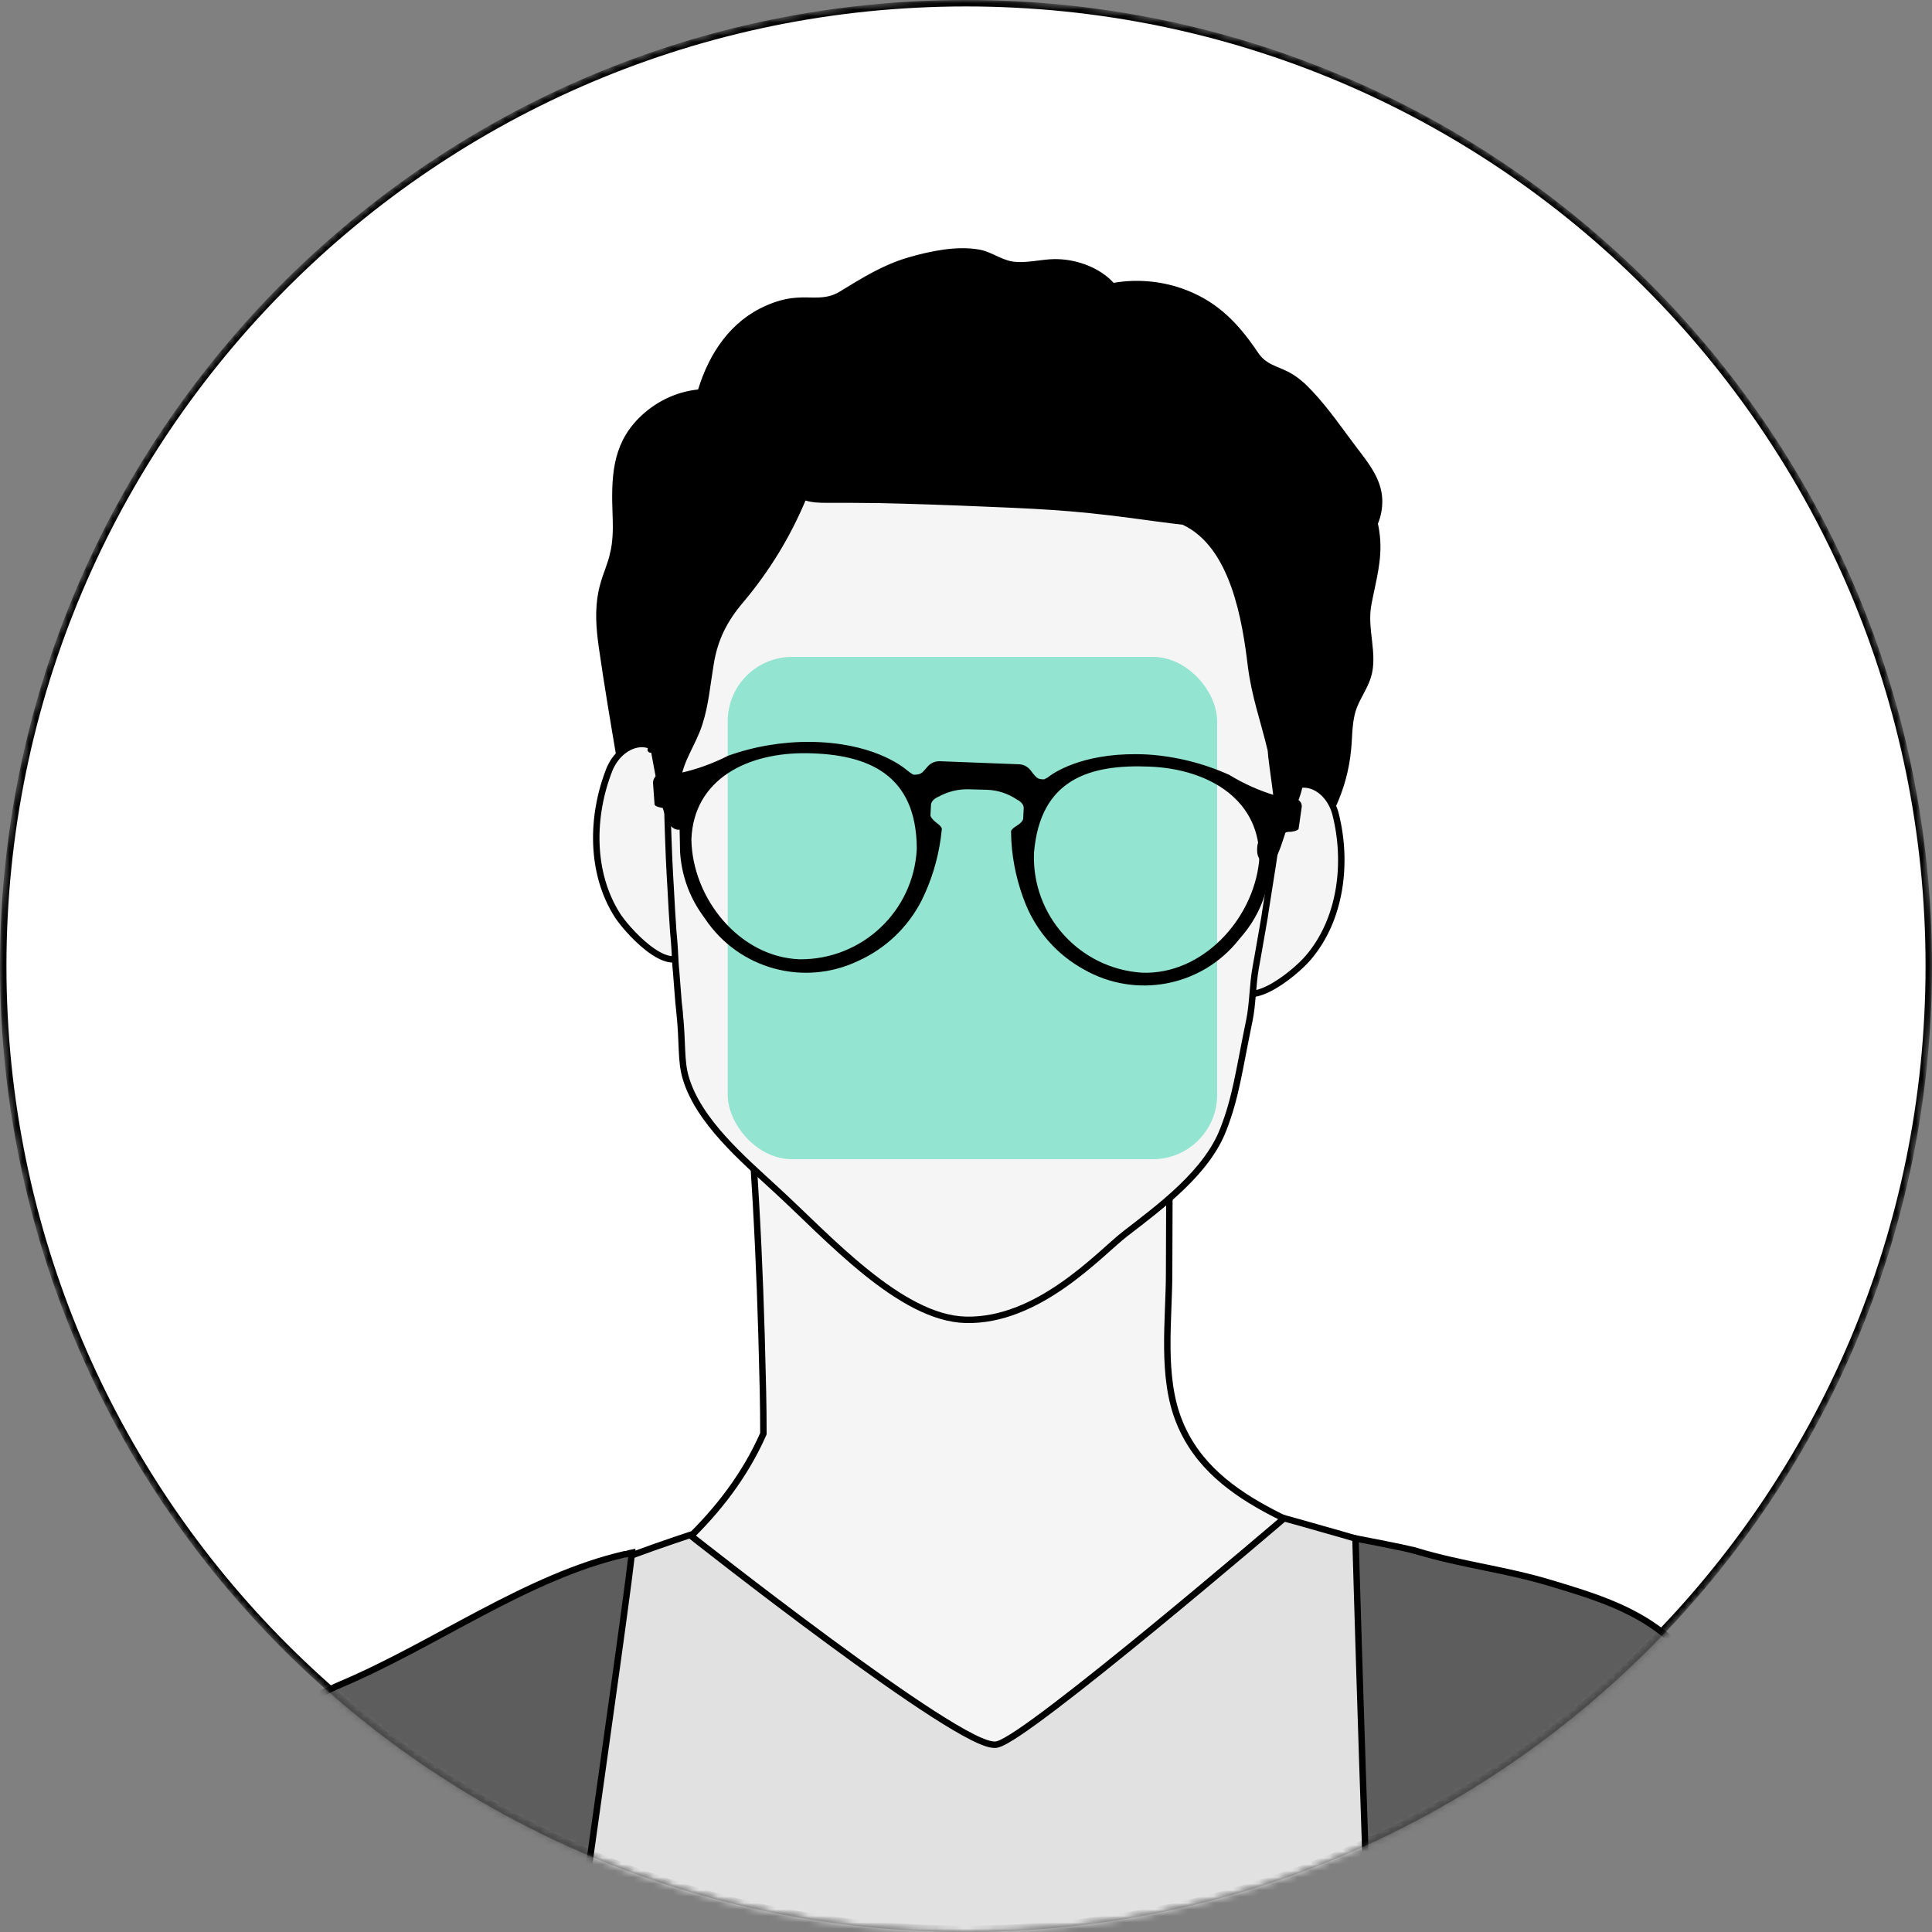
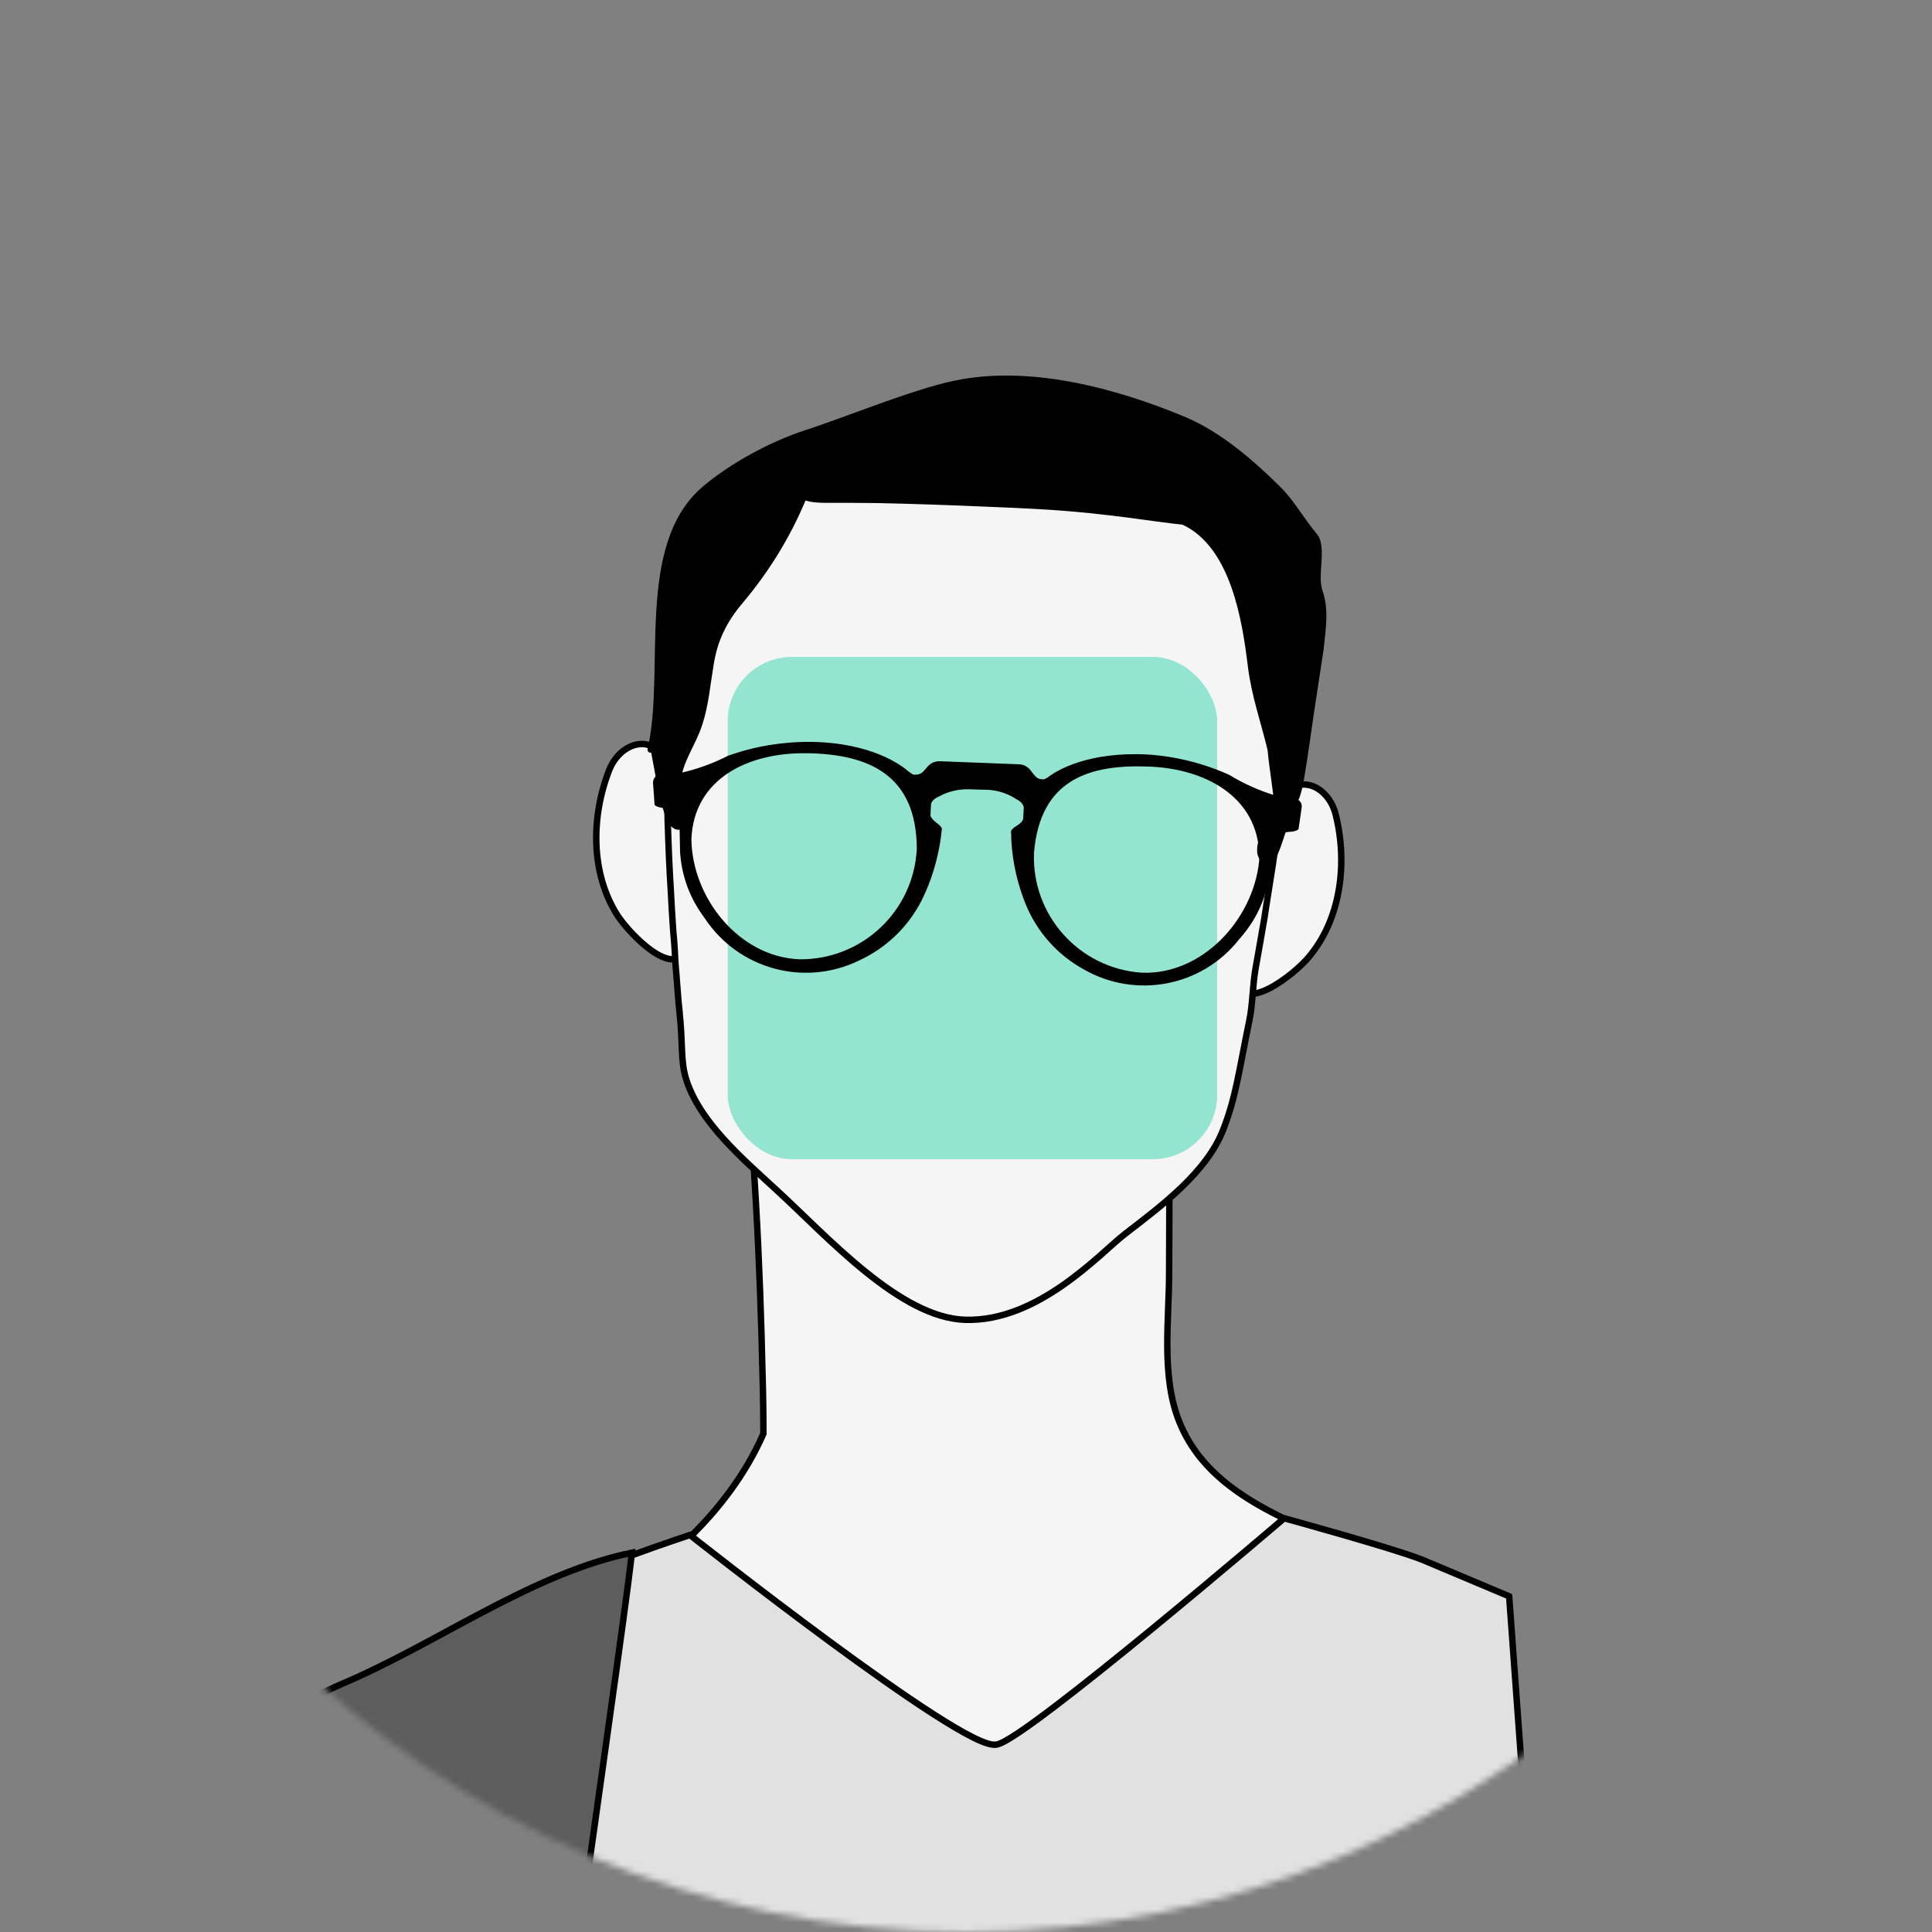
<svg xmlns="http://www.w3.org/2000/svg" width="300" height="300" viewBox="0 0 300 300" fill="none">
  <rect x="0" y="0" width="300" height="300" fill="#808080" stroke="none" />
  <mask id="mask0_38_242" style="mask-type:luminance" maskUnits="userSpaceOnUse" x="0" y="0" width="300" height="300">
-     <path d="M150 0.5C232.567 0.5 299.5 67.433 299.5 150C299.5 232.567 232.567 299.5 150 299.5C67.433 299.5 0.5 232.567 0.5 150C0.5 67.433 67.433 0.5 150 0.5Z" fill="white" stroke="white" />
-   </mask>
+     </mask>
  <g mask="url(#mask0_38_242)">
-     <path d="M150 0.5C232.567 0.5 299.5 67.433 299.5 150C299.5 232.567 232.567 299.5 150 299.5C67.433 299.5 0.5 232.567 0.5 150C0.5 67.433 67.433 0.5 150 0.5Z" fill="white" stroke="black" />
-   </g>
+     </g>
  <mask id="mask1_38_242" style="mask-type:luminance" maskUnits="userSpaceOnUse" x="0" y="0" width="300" height="300">
    <path d="M150 300C232.843 300 300 232.843 300 150C300 67.157 232.843 0 150 0C67.157 0 0 67.157 0 150C0 232.843 67.157 300 150 300Z" fill="white" />
  </mask>
  <g mask="url(#mask1_38_242)">
-     <path d="M141.1 40.48C144.532 39.482 148.555 38.634 151.992 39.252H151.993C152.819 39.399 153.581 39.748 154.41 40.133C155.22 40.508 156.099 40.919 157.073 41.092L157.084 41.094C158.319 41.285 159.56 41.166 160.741 41.02C161.794 40.891 162.79 40.744 163.766 40.734L164.183 40.739H164.188C167.319 40.817 170.58 42.096 172.551 44.257L172.735 44.459L173.005 44.412C176.402 43.826 179.957 44.099 183.277 45.231V45.232C188.244 46.949 191.404 49.994 194.324 54.152L194.905 54.999C195.605 56.047 196.41 56.619 197.267 57.047C197.686 57.256 198.122 57.434 198.548 57.611C198.979 57.791 199.409 57.974 199.849 58.203L199.852 58.204C201.177 58.886 202.331 59.919 203.395 61.06L203.396 61.062C205.932 63.756 208.021 66.834 210.281 69.821L210.283 69.824C212.151 72.26 214.028 74.608 214.141 77.578C214.178 78.826 213.95 80.035 213.498 81.128L213.437 81.277L213.474 81.434C213.626 82.079 213.703 82.691 213.782 83.367V83.368C214.133 86.952 213.163 90.075 212.47 93.741C212.071 95.734 212.346 97.741 212.559 99.616C212.774 101.524 212.928 103.305 212.402 105.013C212.176 105.747 211.844 106.434 211.477 107.139C211.115 107.832 210.711 108.558 210.382 109.319C209.872 110.488 209.665 111.677 209.553 112.852C209.497 113.438 209.463 114.028 209.43 114.609C209.396 115.194 209.361 115.771 209.303 116.349V116.353C208.126 128.905 198.266 138.348 187.377 143.792L187.372 143.795C184.614 145.211 181.774 146.44 178.812 147.138L178.218 147.271C176.436 147.642 174.616 147.791 172.762 147.896C171.149 147.987 169.497 148.045 167.852 148.193L167.15 148.262C163.341 148.645 159.605 149.421 155.897 150.164C152.181 150.909 148.489 151.624 144.724 151.901H144.722C132.475 152.84 119.462 150.343 110.38 141.774L109.95 141.362C107.793 139.244 106.138 136.844 104.503 134.253L104.499 134.246C103.273 132.366 101.914 130.84 100.1 129.52H100.101C99.105 128.773 98.136 128.141 97.385 127.239L97.382 127.236C95.322 124.802 95.044 121.33 96.298 118.48L96.358 118.344L96.333 118.195C95.333 112.314 94.334 106.441 93.495 100.568L93.329 99.332C92.978 96.456 92.902 93.633 93.682 90.855L93.684 90.849C93.897 90.053 94.188 89.267 94.481 88.442C94.771 87.629 95.059 86.783 95.247 85.91L95.248 85.911C95.647 84.172 95.694 82.411 95.645 80.68L95.62 79.939C95.42 74.329 95.483 69.421 99.477 65.351C101.918 62.871 105.091 61.324 108.452 60.977L108.781 60.942L108.878 60.626C110.572 55.11 113.819 50.22 119.198 47.898L119.203 47.897C120.602 47.275 122.067 46.853 123.559 46.738L123.568 46.737C124.16 46.68 124.735 46.678 125.313 46.685C125.884 46.694 126.473 46.712 127.051 46.694C128.225 46.658 129.42 46.467 130.661 45.705C134.154 43.577 137.256 41.617 141.1 40.48Z" fill="black" stroke="black" />
    <path d="M116.831 172.089C116.961 172.086 117.081 172.126 117.162 172.188C117.233 172.243 117.292 172.328 117.302 172.474V172.478C117.341 172.991 117.371 173.516 117.401 174.052C117.431 174.586 117.462 175.131 117.502 175.676L117.521 175.945L117.759 176.077C122.191 178.528 127.234 179.466 132.343 179.798C137.438 180.129 142.677 179.859 147.44 179.859C152.804 179.859 158.218 179.778 163.597 179.377C165.878 179.221 169.443 179.247 172.731 178.743C176.001 178.242 179.246 177.192 180.816 174.717C180.933 174.542 181.152 174.463 181.348 174.5C181.44 174.517 181.505 174.558 181.546 174.604C181.582 174.644 181.62 174.713 181.62 174.839L181.54 197.597V197.6C181.54 199.428 181.461 201.347 181.386 203.319C181.311 205.288 181.241 207.306 181.261 209.314C181.301 213.326 181.702 217.341 183.178 220.908V220.909C185.925 227.613 191.442 231.673 197.563 234.872C200.623 236.471 203.859 237.867 206.988 239.266C210.125 240.668 213.159 242.073 215.859 243.705V243.706C216.992 244.398 218.67 245.251 219.836 246.331C220.412 246.865 220.806 247.406 220.953 247.949C221.091 248.461 221.025 249.034 220.556 249.703C219.994 250.435 218.911 251.09 217.646 251.692C217.022 251.989 216.376 252.265 215.76 252.525C215.149 252.784 214.56 253.031 214.067 253.267C211.365 254.538 208.621 255.652 205.797 256.646C199.121 258.951 192.203 260.303 185.243 260.82L185.139 260.828L185.046 260.878C183.767 261.557 182.488 262.226 181.208 262.896C179.928 263.566 178.648 264.237 177.366 264.918H177.364C172.119 267.721 166.953 270.605 161.825 273.649C157.585 276.17 153.626 278.356 148.741 278.942H148.74C143.175 279.611 137.509 278.65 131.926 277.02C126.336 275.387 120.88 273.1 115.698 271.132H115.699C104.834 266.977 94.127 262.304 83.661 257.15C83.607 257.122 83.524 257.036 83.481 256.902C83.439 256.769 83.465 256.682 83.49 256.646V256.645C84.677 254.94 86.267 253.663 88.027 252.519C88.908 251.946 89.824 251.412 90.751 250.874C91.673 250.338 92.607 249.797 93.507 249.221L93.508 249.222C98.127 246.29 102.555 243.03 106.545 239.242V239.241C111.543 234.485 115.746 228.952 118.498 222.721L118.54 222.625V222.52C118.54 220.386 118.518 218.252 118.473 216.118L118.42 213.985C118.22 204.902 117.9 195.857 117.38 186.771V186.77C117.18 183.37 116.98 180.007 116.739 176.644L116.728 176.477L116.616 176.35C116.496 176.212 116.489 176.017 116.584 175.864L116.672 175.725L116.659 175.561C116.62 175.046 116.59 174.531 116.56 174.011C116.545 173.751 116.529 173.489 116.513 173.228L116.459 172.44C116.45 172.299 116.495 172.231 116.54 172.189C116.598 172.137 116.7 172.092 116.831 172.089Z" fill="#F5F5F5" stroke="black" />
    <path d="M201.184 122.042C202.023 121.734 202.888 121.747 203.705 122.023C205.351 122.58 206.828 124.215 207.395 126.44V126.441C209.287 133.972 208.246 142.751 203.14 148.715L203.137 148.718C202.112 149.936 199.495 152.288 196.973 153.537C195.702 154.166 194.546 154.469 193.661 154.303C193.234 154.223 192.866 154.032 192.561 153.703C192.25 153.369 191.983 152.865 191.807 152.124L191.806 152.122L191.73 151.771C191.399 149.992 191.725 147.91 192.293 145.778C192.594 144.649 192.957 143.523 193.313 142.439C193.667 141.363 194.017 140.321 194.28 139.378C195.675 134.517 197.345 129.828 199.607 125.304L199.969 124.58H199.16C198.952 124.58 198.775 124.485 198.697 124.386C198.663 124.342 198.653 124.306 198.652 124.276C198.652 124.248 198.66 124.185 198.729 124.088L198.729 124.086C199.492 122.994 200.342 122.351 201.184 122.042Z" fill="#F5F5F5" stroke="black" />
    <path d="M98.888 115.605C99.734 115.439 100.588 115.539 101.374 115.954C102.162 116.37 102.912 117.121 103.515 118.307V118.306C103.713 118.702 104.068 119.335 104.317 119.901C104.36 119.998 104.395 120.085 104.425 120.163L104.102 120.123L104.368 120.885C105.185 123.219 105.391 125.224 105.48 127.291C105.569 129.349 105.541 131.518 105.905 134.07V134.072C106.047 135.045 106.258 136.128 106.467 137.246C106.677 138.37 106.886 139.536 107.034 140.698C107.332 143.036 107.367 145.281 106.694 147.06C106.421 147.768 106.088 148.229 105.737 148.518C105.392 148.801 105.002 148.939 104.568 148.96C103.67 149.004 102.566 148.548 101.391 147.755C99.204 146.279 97.058 143.835 96.079 142.433L95.899 142.167C91.651 135.539 91.786 126.717 94.625 119.502C95.495 117.371 97.184 115.942 98.888 115.605Z" fill="#F5F5F5" stroke="black" />
    <path d="M220.077 368.186C218.756 368.406 217.424 368.636 216.095 368.866C214.764 369.096 213.435 369.326 212.117 369.546L212.113 369.547C210.754 369.787 209.359 370.026 208.007 370.225H208.004C207.485 370.304 205.888 370.545 205.013 370.664H205.009C204.697 370.709 204.513 370.739 204.399 370.739H204.371L204.343 370.742C203.313 370.861 202.321 370.941 201.281 371.021C197.86 371.219 194.446 371.18 190.994 371.22H190.993C170.718 371.5 150.401 371.499 130.122 371.419C120.363 371.379 110.603 371.319 100.833 371.259C91.224 371.2 81.604 371.142 71.965 371.102C71.739 364.111 71.709 357.127 72.099 350.147V350.146C72.797 337.416 75.032 324.792 76.89 312.087C78.688 299.793 80.13 287.439 79.451 274.937L79.379 273.727C79.075 269.01 78.342 263.943 78.782 259.226C79.219 254.547 80.805 250.316 85.086 247.288L85.087 247.289C86.242 246.481 88.202 245.51 90.529 244.502C92.846 243.498 95.493 242.471 97.993 241.548C100.493 240.625 102.843 239.807 104.569 239.219C105.432 238.925 106.139 238.689 106.63 238.526C106.842 238.456 107.014 238.399 107.141 238.357C107.212 238.414 107.302 238.485 107.409 238.569C107.722 238.815 108.181 239.176 108.767 239.635C109.939 240.552 111.618 241.862 113.649 243.43C117.711 246.565 123.18 250.737 128.804 254.877C134.426 259.016 140.211 263.13 144.904 266.147C147.25 267.656 149.333 268.898 150.992 269.732C151.821 270.149 152.557 270.471 153.174 270.673C153.769 270.868 154.333 270.979 154.778 270.89C155.146 270.816 155.629 270.592 156.175 270.289C156.736 269.978 157.412 269.555 158.184 269.038C159.727 268.004 161.674 266.583 163.875 264.909C168.277 261.56 173.715 257.184 179.007 252.841C184.299 248.497 189.448 244.181 193.274 240.952C195.187 239.338 196.77 237.994 197.874 237.055C198.426 236.585 198.859 236.216 199.153 235.965C199.252 235.88 199.335 235.808 199.402 235.751C199.53 235.786 199.704 235.835 199.919 235.895C200.413 236.031 201.125 236.228 201.991 236.47C203.723 236.954 206.075 237.618 208.556 238.335C213.222 239.684 218.301 241.21 220.588 242.093L221.007 242.261C225.425 244.131 229.883 246.002 234.34 247.872L234.341 247.877C234.501 249.976 234.651 252.075 234.801 254.175L235.261 260.478C236.501 277.558 237.782 294.595 238.941 311.673V311.675C239.541 320.11 239.938 328.518 239.222 336.917C238.544 344.889 236.833 352.68 235.508 360.592C235.208 362.279 234.944 364.001 234.714 365.725C229.834 366.509 224.949 367.367 220.077 368.186Z" fill="#E1E1E1" stroke="black" />
    <path d="M98.114 241.099C98.094 241.312 98.067 241.582 98.03 241.905C97.925 242.83 97.758 244.17 97.542 245.829C97.11 249.146 96.485 253.729 95.785 258.786C94.385 268.9 92.685 280.908 91.625 288.489C90.543 296.06 89.256 303.805 90.243 311.562L90.346 312.312C90.6 314.074 90.768 318.34 90.868 323.902C90.968 329.449 91 336.246 90.99 343.039C90.97 356.631 90.781 370.19 90.621 373.697L90.62 373.699C90.547 375.517 90.475 377.308 90.433 379.127C85.374 378.622 80.319 378.08 75.265 377.424L75.245 377.422L74.585 377.344C74.424 377.323 74.258 377.304 74.093 377.285C74.089 377.284 74.086 377.284 74.084 377.283C74.034 377.271 73.927 377.256 73.838 377.244C73.814 377.241 73.789 377.238 73.762 377.234C73.65 377.215 73.516 377.199 73.357 377.182C73.178 377.159 72.97 377.132 72.742 377.104H72.741C71.421 376.924 70.084 376.744 68.76 376.548L67.439 376.346L67.433 376.345C63.632 375.785 59.879 375.225 56.088 374.547H56.087C48.814 373.268 41.579 371.829 34.381 370.35H34.382C29.116 369.257 23.888 368.165 18.661 367.073C18.677 352.064 19.546 337.055 20.3 322.064V322.063C20.401 319.99 20.055 318.76 19.27 318.109C18.878 317.786 18.425 317.648 17.987 317.592C17.558 317.536 17.106 317.556 16.707 317.57C16.29 317.586 15.925 317.596 15.596 317.552C15.276 317.508 15.027 317.416 14.831 317.249C14.439 316.916 14.071 316.114 14.18 314.066V314.062C14.503 307.16 14.265 299.924 16.824 293.546C19.115 287.829 25.46 280.946 32.643 274.897C39.811 268.86 47.718 263.734 53.034 261.501L53.035 261.5C60.261 258.449 67.519 254.249 74.818 250.407C82.121 246.564 89.484 243.069 97.018 241.34H97.195L97.268 241.317C97.566 241.225 97.843 241.152 98.114 241.099Z" fill="#5D5D5D" stroke="black" />
-     <path d="M211.178 239.017C211.975 239.168 213.057 239.375 214.198 239.6C216.495 240.052 218.986 240.567 219.897 240.839V240.838C223.661 241.965 227.112 242.67 230.539 243.374C233.97 244.079 237.379 244.786 241.094 245.918H241.096C247.228 247.762 253.217 249.619 258.211 253.552L258.213 253.554C262.6 256.974 266.026 261.426 269.34 265.952L270.756 267.894C274.718 273.337 278.551 278.837 280.563 285.229V285.231C282.579 291.556 282.98 298.292 282.94 304.996V304.997C282.905 311.566 282.503 318.157 282.188 324.778L282.061 327.618C281.718 335.537 282.978 343.397 284.227 351.198C285.478 359.017 286.718 366.777 286.381 374.578L286.38 374.58C286.266 377.58 286.225 380.579 286.255 383.579C277.563 383.598 268.872 383.609 260.18 383.619C251.32 383.629 242.459 383.639 233.599 383.659C230.658 383.659 227.718 383.67 224.778 383.68C222.002 383.689 219.226 383.697 216.451 383.698C216.422 382.109 216.424 380.52 216.46 378.931V378.929C216.723 364.323 214.908 349.739 213.99 335.266L213.819 332.372C213.04 317.277 212.2 293.753 211.555 273.998C211.232 264.121 210.959 255.188 210.766 248.724C210.669 245.492 210.592 242.877 210.54 241.07C210.514 240.167 210.494 239.466 210.48 238.99C210.479 238.953 210.478 238.918 210.477 238.884C210.672 238.92 210.909 238.966 211.178 239.017Z" fill="#5D5D5D" stroke="black" />
    <path d="M103.58 123.428C103.341 113.408 103.501 104.986 103.932 101.854C103.957 101.756 104.003 101.593 104.015 101.43C104.398 99.325 104.54 97.326 104.654 95.41C104.77 93.48 104.859 91.647 105.135 89.835L105.134 89.834C105.527 87.401 106.23 84.997 107.817 82.596L107.819 82.592C109.267 80.362 111.11 78.399 113.199 76.665L113.209 76.657L113.218 76.648C113.687 76.219 114.149 75.834 114.645 75.491L114.653 75.485L114.662 75.478C116.217 74.304 117.865 73.248 119.555 72.285L120.281 71.878C134.391 64.109 149.749 63.7 165.581 64.3H165.583C172.41 64.539 179.888 65.619 185.066 70.172V70.173C185.831 70.856 186.596 71.5 187.361 72.105V72.106C188.288 72.871 189.215 73.596 190.143 74.281C195.4 78.294 199.873 81.495 202.333 87.978L202.336 87.985C202.348 88.017 202.375 88.122 202.397 88.34C202.419 88.545 202.433 88.814 202.44 89.147C202.454 89.814 202.438 90.713 202.39 91.817C202.294 94.025 202.077 97.034 201.752 100.625C201.103 107.806 200.024 117.298 198.625 127.331L198.62 127.365V127.441C198.301 129.713 197.984 132.018 197.626 134.322L196.546 141.162L196.544 141.175C196.485 141.628 196.416 142.072 196.342 142.518L196.107 143.874C195.967 144.674 195.827 145.474 195.688 146.273C195.547 147.073 195.408 147.874 195.268 148.674L195.266 148.684C195.227 148.933 195.179 149.184 195.129 149.445C195.08 149.699 195.03 149.964 194.988 150.23C194.743 151.578 194.626 153.019 194.507 154.412C194.386 155.817 194.264 157.173 194.011 158.399C192.351 166.443 191.914 170.331 189.975 175.318L189.973 175.322C188.71 178.643 186.309 181.628 183.498 184.335C180.687 187.042 177.503 189.438 174.694 191.604H174.693C173.698 192.376 172.337 193.64 170.727 195.049C169.102 196.47 167.191 198.07 165.047 199.563C160.75 202.556 155.567 205.088 149.934 204.94C144.902 204.809 139.574 201.647 134.446 197.514C129.322 193.384 124.533 188.404 120.497 184.711C117.905 182.32 114.901 179.677 112.282 176.766C109.662 173.853 107.469 170.714 106.479 167.358C106.077 165.979 105.969 164.684 105.895 163.067C105.82 161.453 105.779 159.525 105.497 156.945L105.365 156.952L105.496 156.936C105.338 155.706 105.121 152.347 104.998 150.956L104.997 150.944L104.943 150.401C104.832 149.129 104.807 147.823 104.698 146.44V146.438L104.639 145.736C104.619 145.506 104.598 145.277 104.578 145.038C104.575 144.936 104.564 144.848 104.556 144.789C104.545 144.716 104.54 144.679 104.54 144.64V144.622L104.539 144.604C104.379 142.409 104.26 140.174 104.14 137.894V137.889L104.027 136.003C103.923 134.119 103.84 132.24 103.78 130.384L103.779 130.378C103.739 129.461 103.71 128.544 103.685 127.631L103.62 124.909C103.62 124.661 103.609 124.405 103.6 124.16C103.59 123.908 103.58 123.668 103.58 123.439V123.428Z" fill="#F5F5F5" stroke="black" />
    <path d="M205.36 91.719C204.48 89.32 206.12 84.84 204.48 82.919C202.52 80.6 200.96 77.719 198.8 75.6C194.6 71.439 189.6 67.12 184.16 64.8C173.08 60.16 159.72 56.679 148.16 59.12C141.64 60.48 131.24 64.799 124.92 66.84C119.64 68.559 113.4 71.919 109.08 75.6C98.52 84.639 103.36 104.24 100.56 116.32C100.48 116.68 100.8 116.92 101.12 116.88C101.76 120.16 102.24 123.64 103.32 126.76C103.68 127.84 104.6 129.28 105.96 128.72C107.8 127.96 105.48 123.16 105.64 121.6C106 118.12 108 115.84 109.08 112.44C110.04 109.44 110.28 106.4 110.8 103.32C111.4 99.4 112.88 96.48 115.44 93.48C119.44 88.719 122.68 83.439 125.08 77.719C126.12 78.04 127.2 78.079 128.36 78.079C131.08 78.079 133.8 78.079 136.48 78.12C142.04 78.24 147.6 78.439 153.2 78.68C164.24 79.12 168.52 79.439 179.48 80.96C179.6 80.96 180.84 81.16 183.64 81.48C191.16 85 192.92 96.519 193.76 103.44C194.36 108.2 195.72 111.84 196.84 116.52C197 118.96 198.24 125.84 198.04 128.28C197.84 130.48 195.48 129.2 195.24 131.36C195.16 132.24 195.16 133.12 195.92 133.72C197.64 135.04 198.36 132.8 198.84 131.56C199.48 129.76 200.04 127.92 200.6 126.12C201.68 124.64 202.16 122.88 202.48 121C203.08 117.56 203.52 114.08 204.04 110.64C204.52 107.4 205.04 104.16 205.52 100.92C205.84 97.799 206.4 94.68 205.36 91.719Z" fill="black" />
  </g>
  <rect opacity="0.4" x="113" y="102" width="76" height="78" rx="10" fill="#00CC99" />
  <path d="M201.2 124.04L198.16 123.56C195.6 122.8 193.16 121.72 190.88 120.32C186.88 118.52 182.56 117.44 178.2 117.16C169.04 116.68 164.2 119.6 162.96 120.52C162.72 120.72 162.44 120.88 162.16 121C162.04 121.04 161.88 121 161.76 121C161.4 121 161.04 120.84 160.8 120.56C160.52 120.28 160.32 120 160.08 119.68C159.64 119.08 159 118.72 158.28 118.68L145.88 118.2C145.16 118.2 144.44 118.52 144 119.08C143.76 119.36 143.52 119.64 143.24 119.92C142.96 120.16 142.6 120.28 142.24 120.28C142.08 120.32 141.96 120.28 141.8 120.28C141.52 120.12 141.28 119.96 141.04 119.76C139.88 118.76 135.24 115.32 125.92 115.2C121.52 115.16 117.16 115.88 113.04 117.36C110.68 118.56 108.16 119.48 105.56 120.04L102.44 120.24C101.8 120.36 101.4 120.92 101.4 121.56L101.56 123.8L101.64 124.92C101.64 124.92 101.64 125.24 102.8 125.44C103.72 125.52 104.56 126.04 105 126.84L105.52 128.28L105.6 132.24C105.8 135.72 106.96 139.08 108.96 141.92L109.52 142.72C114.76 150.48 124.84 153.24 133.28 149.2C137.52 147.28 140.96 144 143.08 139.88C144.6 136.84 145.6 133.56 146.08 130.16L146.24 128.8C146.24 128.8 146.4 128.56 145.68 127.96C145.68 127.96 144.52 127.16 144.48 126.6L144.56 125.04C144.56 125.04 144.48 124.24 145.72 123.72C147.16 122.92 148.76 122.52 150.4 122.56L151.88 122.6L153.36 122.64C155 122.72 156.56 123.24 157.92 124.16C159.12 124.76 158.96 125.56 158.96 125.56L158.88 127.12C158.84 127.72 157.6 128.4 157.6 128.4C156.84 128.96 157 129.2 157 129.2L157.04 130.56C157.24 133.96 158 137.28 159.28 140.44C161.04 144.72 164.2 148.28 168.28 150.52C176.36 155.16 186.6 153.2 192.36 145.92L193 145.16C195.24 142.48 196.64 139.24 197.12 135.76L197.56 131.76L198.16 130.36C198.68 129.6 199.52 129.12 200.44 129.16C201.52 129.04 201.64 128.72 201.64 128.72L201.8 127.64L202.12 125.4C202.24 124.72 201.8 124.2 201.2 124.04ZM124.16 148.96C114.76 148.6 107.48 139.44 107.36 130.32C107.72 121 116.04 116.8 125.4 116.96C134.8 117.12 142.32 120.24 142.36 131.8C141.88 141.48 133.88 149.04 124.16 148.96ZM177.32 151.04C167.6 150.4 160.16 142.12 160.56 132.4C161.52 121 169.16 118.64 178.56 119.04C188 119.44 195.88 124.44 195.52 133.68C194.6 142.84 186.64 151.4 177.32 151.04Z" fill="black" />
</svg>